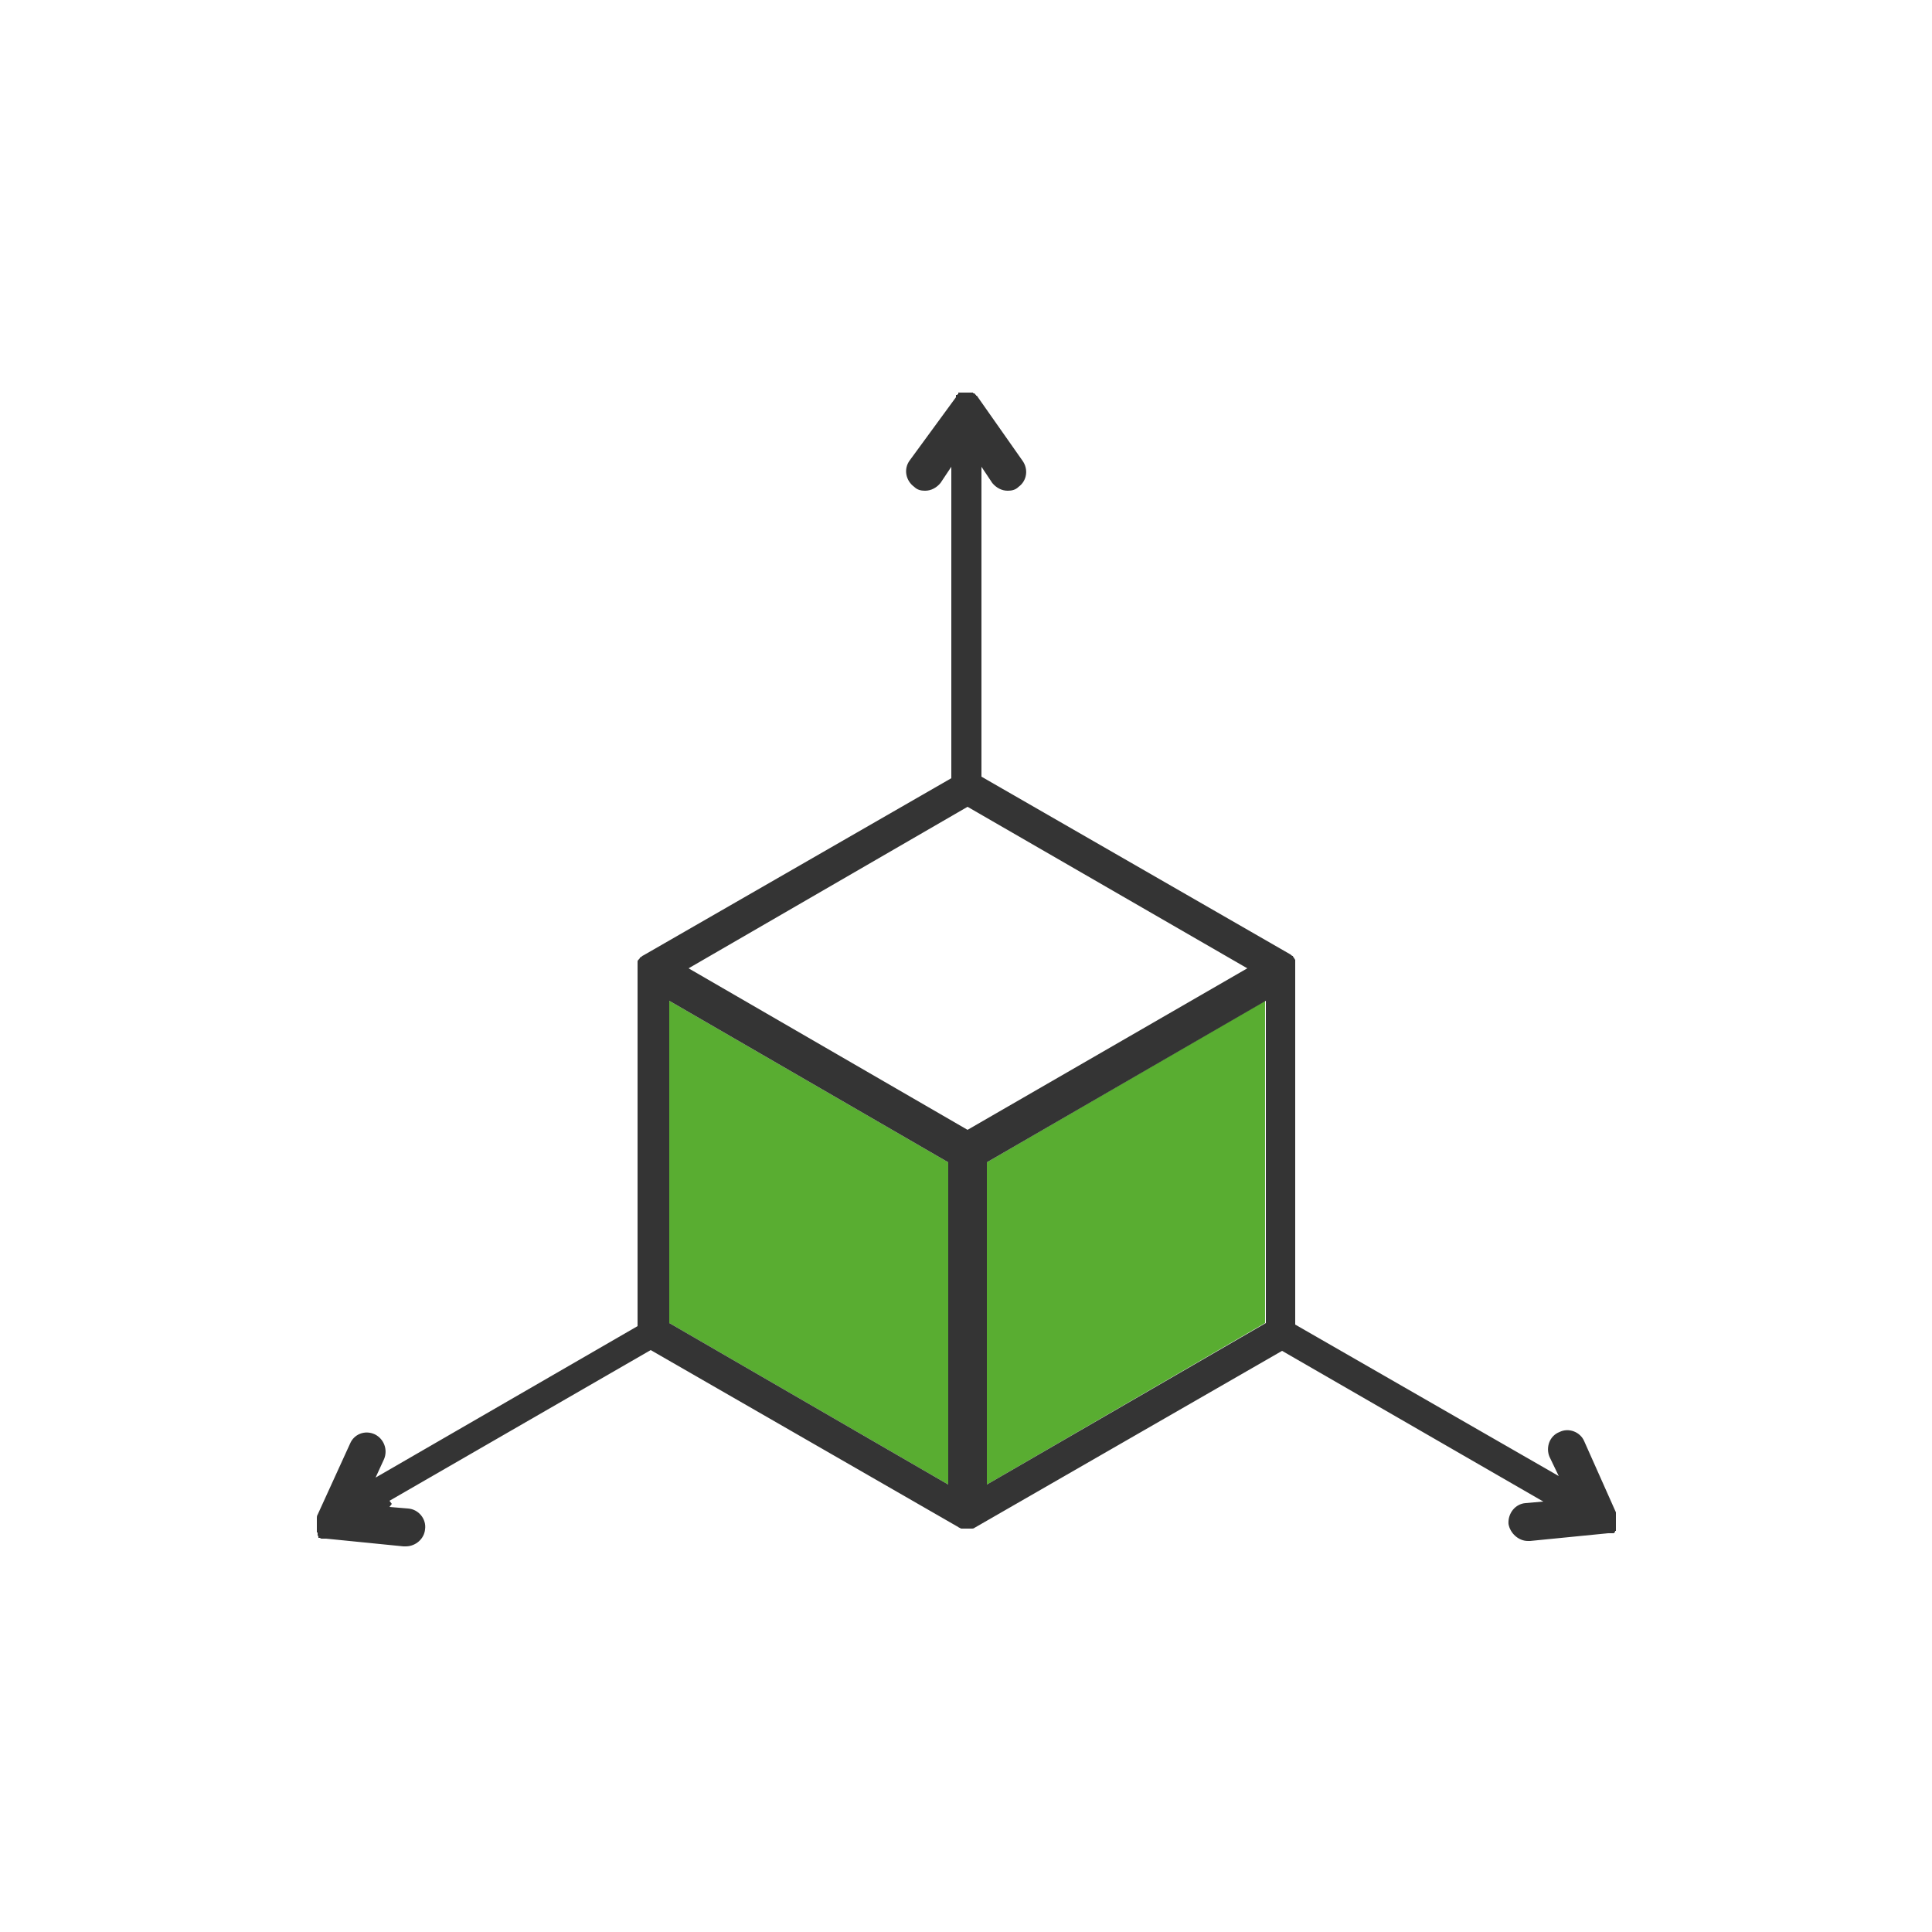
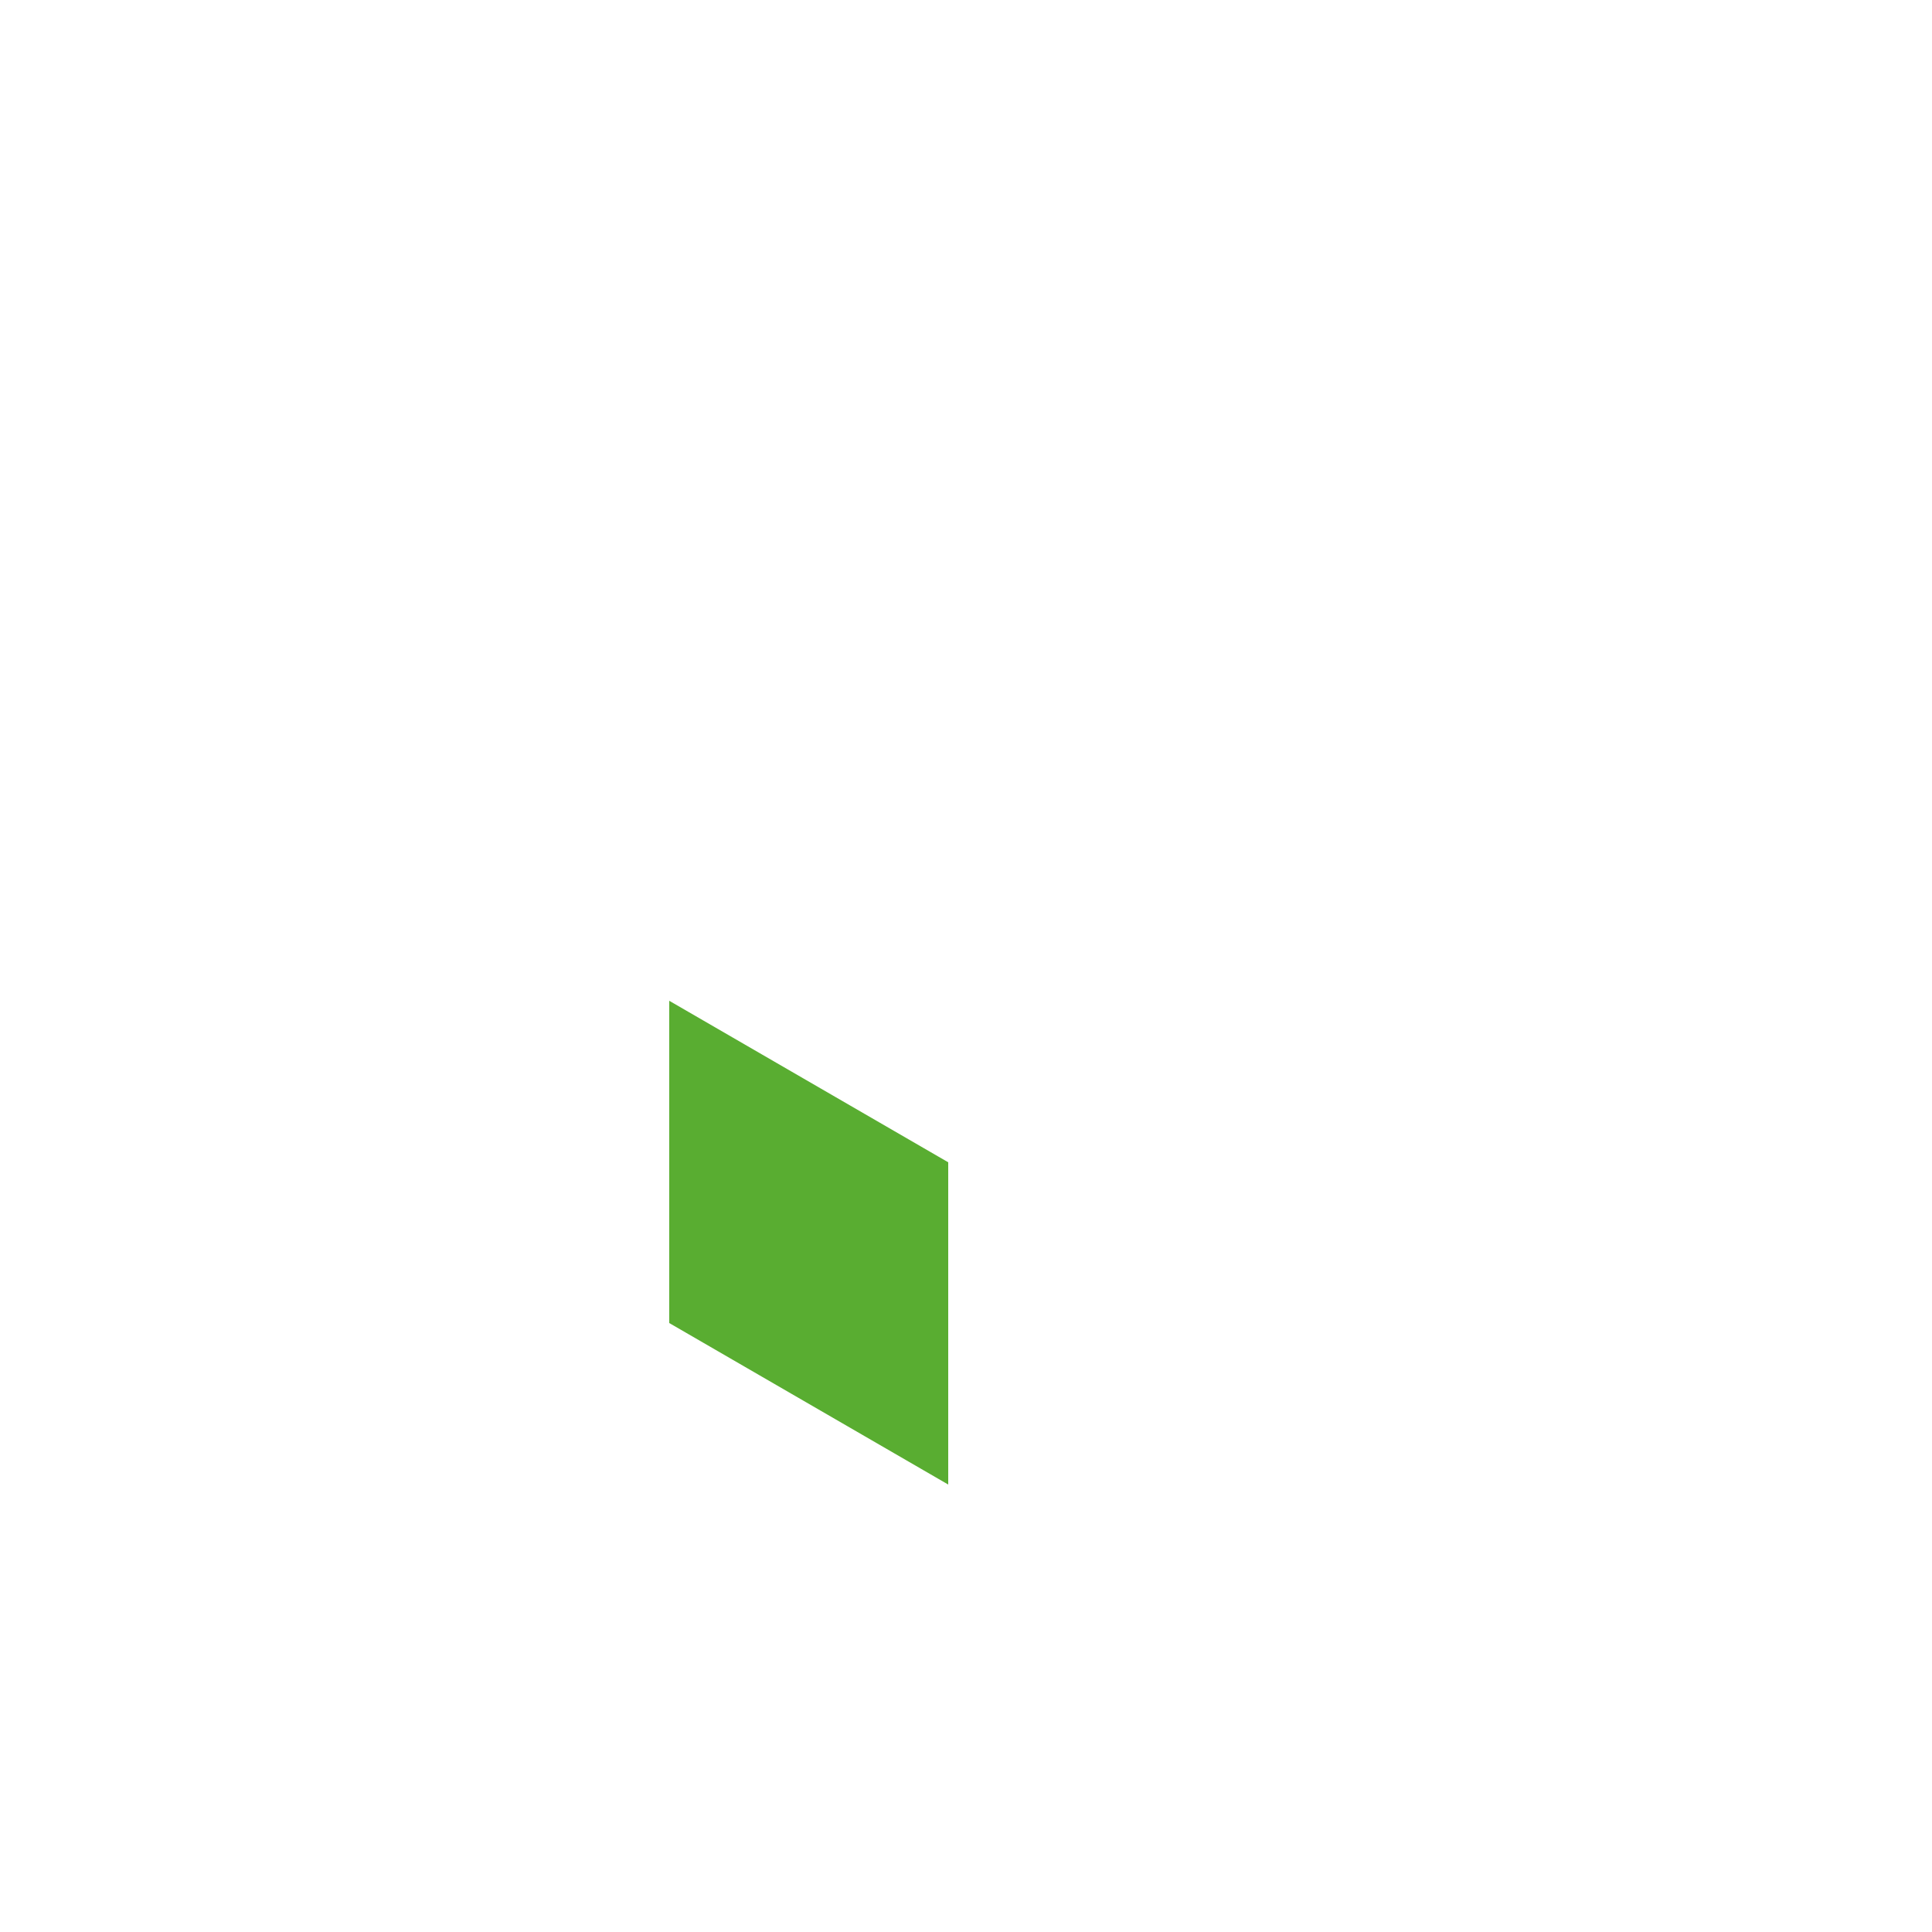
<svg xmlns="http://www.w3.org/2000/svg" id="Ebene_2" data-name="Ebene 2" viewBox="0 0 25 25">
  <defs>
    <style>
      .cls-1 {
        fill: #343434;
      }

      .cls-2 {
        fill: #59ad31;
      }
    </style>
  </defs>
  <g id="Ebene_1-2" data-name="Ebene 1-2">
-     <polygon class="cls-2" points="16.37 12.95 16.37 17.12 12.77 19.21 12.77 15.04 16.37 12.95" />
    <polygon class="cls-2" points="12.27 15.04 12.27 19.21 8.66 17.12 8.66 12.95 12.27 15.04" />
-     <path class="cls-1" d="m12.77,15.04v4.17l3.61-2.09v-4.17s-3.61,2.09-3.61,2.09Zm-.5,0l-3.61-2.09v4.17l3.61,2.09s0-4.17,0-4.17Zm-3.36-2.51l3.61,2.09,3.62-2.09-3.62-2.09s-3.61,2.09-3.61,2.09Zm-3.87,6.97l.24.02c.14.01.24.14.22.27-.01.12-.12.22-.25.22h-.03l-1-.1h-.04s-.01,0-.02,0h0s-.01,0-.02-.01h0s0,0-.01,0h-.01s0-.01,0-.01h0s0-.02-.01-.02c0,0,0,0,0,0,0,0,0,0,0-.01h0s0,0,0,0h0s0-.02,0-.03h-.01v-.02h0s0-.03,0-.03h0s0-.01,0-.03h0v-.04h0v-.02h0v-.03h0v-.02h0s0-.03.01-.04l.42-.92c.05-.12.19-.18.32-.12.12.06.17.2.12.32l-.11.24,3.39-1.96v-4.66h0s0-.02,0-.03h0s0-.02,0-.03.01-.02.02-.03.01-.01.01-.02c0,0,0,0,0,0,0,0,.01,0,.02-.01s.01-.01.03-.02l3.98-2.29v-4.03l-.14.21c-.05.06-.12.1-.2.1-.05,0-.1-.01-.14-.05-.11-.08-.14-.23-.06-.34l.6-.82h0s0-.01,0-.01v-.02s0,0,.01,0h.01s0-.01,0-.01h.01v-.02h.01s0,0,.01,0h.02s0,0,0,0h.04s0,0,.01,0h.02s0,0,.01,0h.04s.01,0,.01,0h0s0,0,.01,0h.01s0,.01.01.01h.01s.01.02.02.02c0,0,0,0,0,.01h.01s.59.84.59.84c.08.11.06.26-.05.34-.04.04-.09.05-.14.05-.08,0-.15-.04-.2-.1l-.14-.21v4.01l3.98,2.29s.02.01.03.02.01.01.02.01h0s0,.01.01.02.01.02.02.03c0,0,0,.01,0,.02h0s0,.02,0,.03h0s0,.03,0,.04v4.63l3.41,1.96-.12-.25c-.05-.12,0-.27.13-.32.12-.06.27,0,.32.12l.41.92h0v.02s0,0,0,0h0v.02h0v.03h0v.02h0v.04h0s0,.02,0,.02v.03s0,0,0,0c0,0,0,0,0,0h0s0,.02,0,.02c0,0,0,0,0,.01h0s0,.02,0,.02c0,0,0,0,0,.01h-.01s0,.02-.01.02h0s0,.01-.01.01c0,0,0,0,0,0s0,0-.01,0h-.02s0,0,0,0h-.02s0,0,0,0h-.02l-1.01.1h-.03c-.12,0-.23-.1-.25-.22-.01-.14.09-.26.22-.27l.23-.02-3.38-1.95-3.98,2.29s-.01.01-.03.01c0,0-.01,0-.02,0h-.03s0,0,0,0h-.06s0,0,0,0h-.03s-.01,0-.02-.01h0s-.01,0-.02-.01h0l-3.98-2.29-3.38,1.95.03.04Z" />
  </g>
</svg>